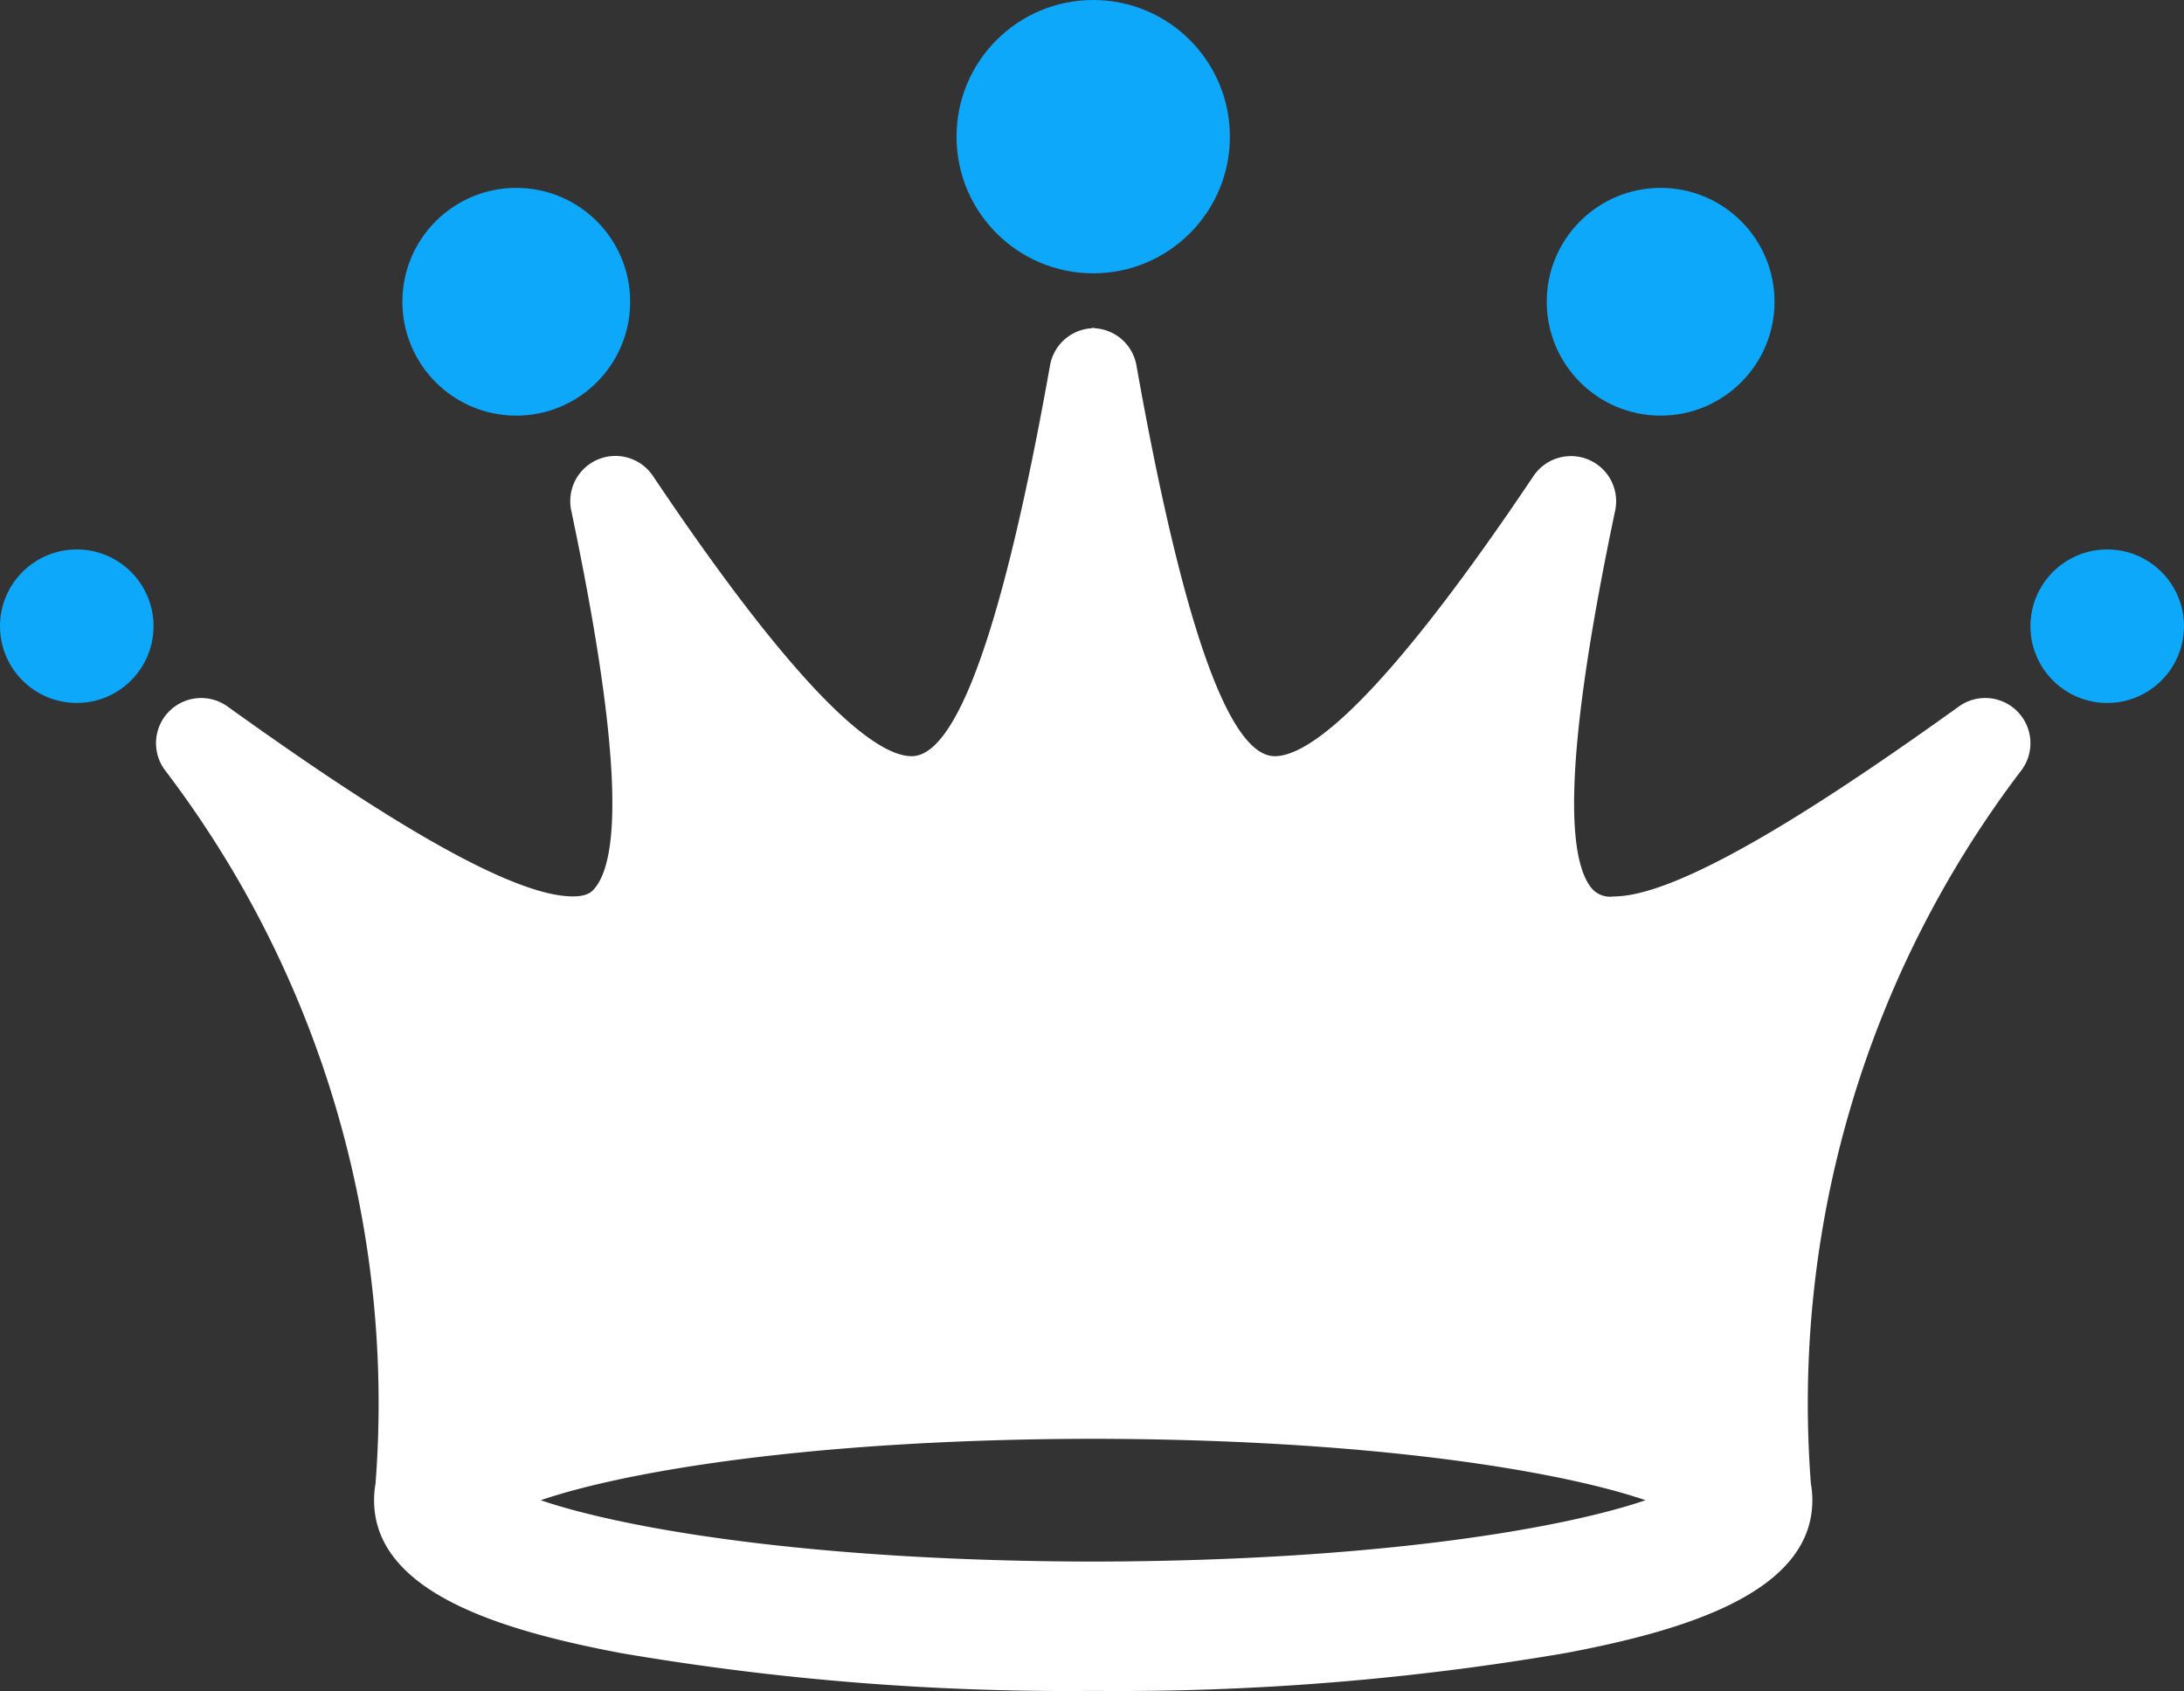
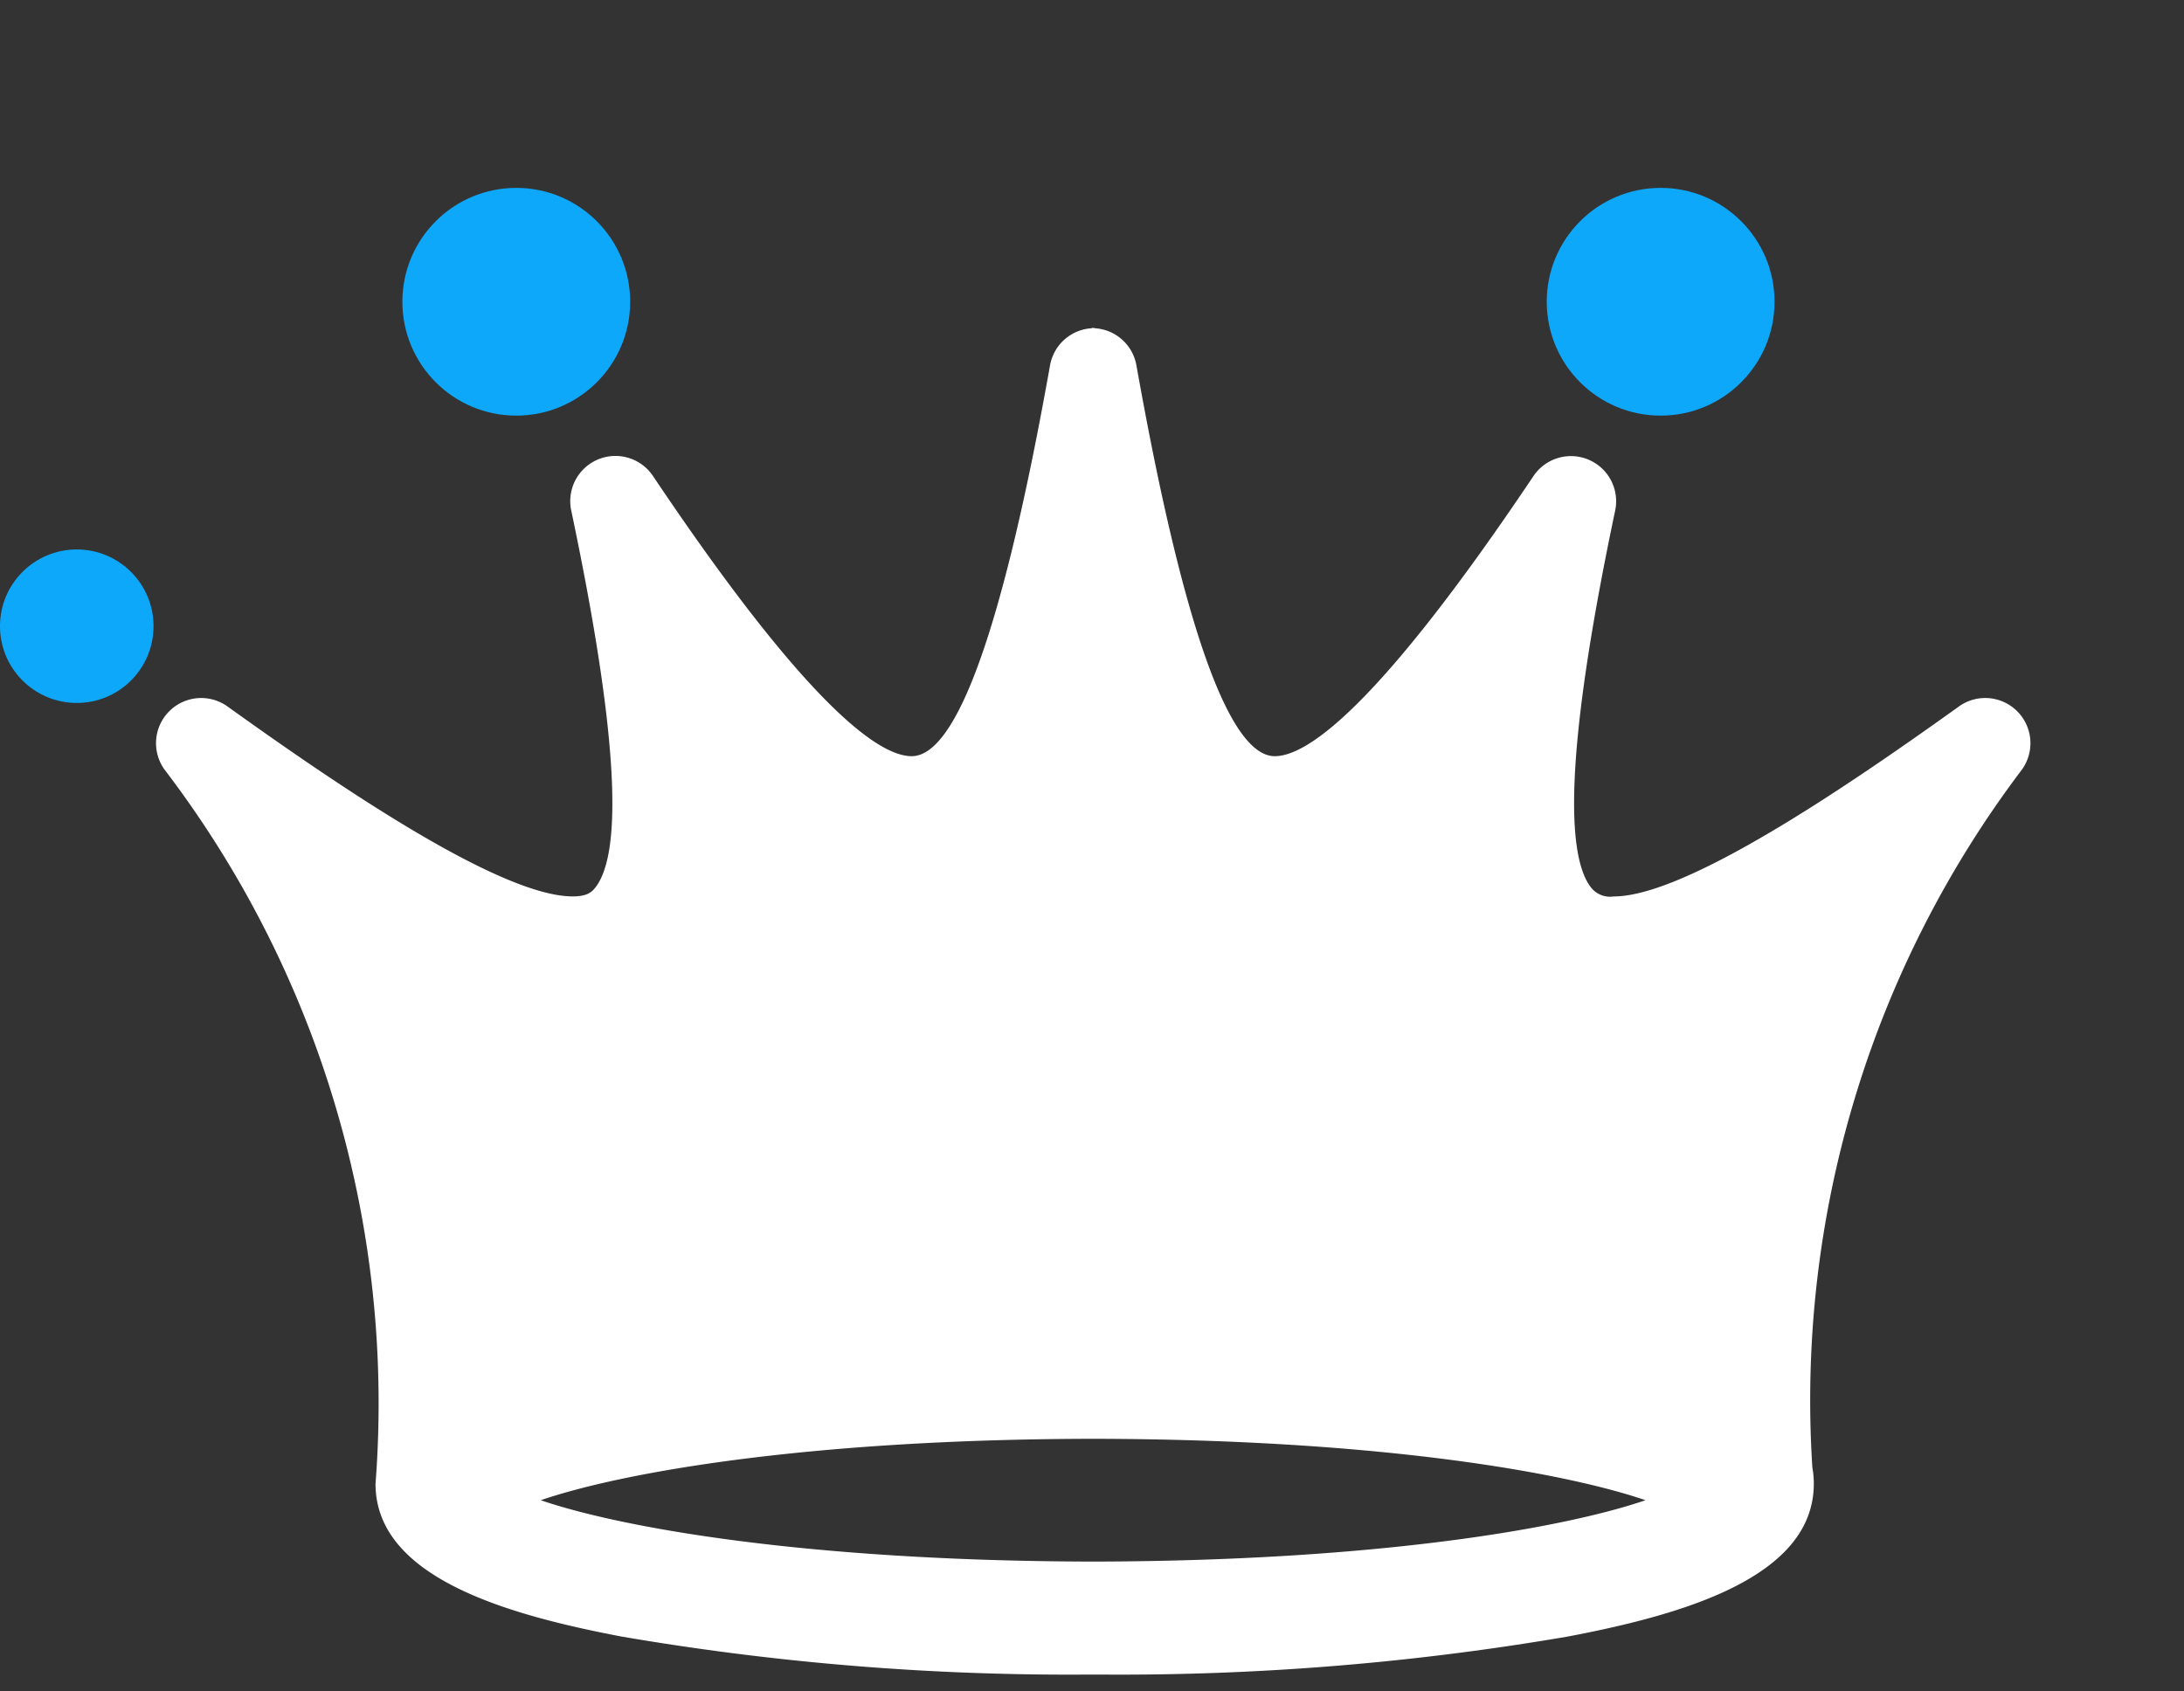
<svg xmlns="http://www.w3.org/2000/svg" width="90.246" height="69.886" viewBox="0 0 90.246 69.886">
  <rect x="0" y="0" width="90.246" height="69.886" fill="#333333" stroke="none" />
  <g id="crown_1_" data-name="crown (1)" transform="translate(0 -10.659)">
    <g id="Layer_1_17_" transform="translate(0 10.659)">
      <g id="Group_161" data-name="Group 161">
        <g id="Group_150" data-name="Group 150" transform="translate(6.444 13.557)">
          <g id="Group_149" data-name="Group 149">
-             <path id="Path_492" data-name="Path 492" d="M81.25,40.495c-4.7,3.37-11.294,7.852-14.268,7.852A1,1,0,0,1,66.066,48c-1.215-1.5-.886-6.748.979-15.6a1.867,1.867,0,0,0-3.376-1.427c-6.418,9.57-9.358,11.577-10.69,11.577-1.89,0-3.81-5.436-5.717-16.158a1.861,1.861,0,0,0-1.731-1.529v-.011c-.018,0-.035,0-.053,0s-.038,0-.055,0v.011a1.864,1.864,0,0,0-1.729,1.529c-1.908,10.723-3.83,16.158-5.718,16.158-1.333,0-4.271-2.008-10.688-11.577A1.867,1.867,0,0,0,23.909,32.4c1.864,8.852,2.2,14.1.978,15.6-.135.168-.327.345-.915.345-2.975,0-9.57-4.481-14.27-7.852A1.867,1.867,0,0,0,7.1,43.1,43.2,43.2,0,0,1,15.821,72.62a3.816,3.816,0,0,0-.06.677c0,3.875,5.426,5.409,10.152,6.312a109.414,109.414,0,0,0,19.354,1.573v0c.07,0,.14,0,.21,0s.139,0,.211,0v0a109.561,109.561,0,0,0,19.351-1.573c4.727-.9,10.154-2.44,10.154-6.312a3.825,3.825,0,0,0-.06-.677A43.2,43.2,0,0,1,83.856,43.1a1.868,1.868,0,0,0-2.606-2.606ZM45.687,75.835h-.014l-.2,0-.2,0h-.014C33.684,75.8,26.028,74.454,22.649,73.3c3.379-1.158,11.035-2.506,22.616-2.538h.419c11.58.032,19.235,1.38,22.615,2.538C64.922,74.454,57.267,75.8,45.687,75.835Z" transform="translate(-6.748 -24.855)" fill="#fff" />
+             <path id="Path_492" data-name="Path 492" d="M81.25,40.495c-4.7,3.37-11.294,7.852-14.268,7.852A1,1,0,0,1,66.066,48c-1.215-1.5-.886-6.748.979-15.6a1.867,1.867,0,0,0-3.376-1.427c-6.418,9.57-9.358,11.577-10.69,11.577-1.89,0-3.81-5.436-5.717-16.158a1.861,1.861,0,0,0-1.731-1.529v-.011c-.018,0-.035,0-.053,0s-.038,0-.055,0v.011a1.864,1.864,0,0,0-1.729,1.529c-1.908,10.723-3.83,16.158-5.718,16.158-1.333,0-4.271-2.008-10.688-11.577A1.867,1.867,0,0,0,23.909,32.4c1.864,8.852,2.2,14.1.978,15.6-.135.168-.327.345-.915.345-2.975,0-9.57-4.481-14.27-7.852A1.867,1.867,0,0,0,7.1,43.1,43.2,43.2,0,0,1,15.821,72.62c0,3.875,5.426,5.409,10.152,6.312a109.414,109.414,0,0,0,19.354,1.573v0c.07,0,.14,0,.21,0s.139,0,.211,0v0a109.561,109.561,0,0,0,19.351-1.573c4.727-.9,10.154-2.44,10.154-6.312a3.825,3.825,0,0,0-.06-.677A43.2,43.2,0,0,1,83.856,43.1a1.868,1.868,0,0,0-2.606-2.606ZM45.687,75.835h-.014l-.2,0-.2,0h-.014C33.684,75.8,26.028,74.454,22.649,73.3c3.379-1.158,11.035-2.506,22.616-2.538h.419c11.58.032,19.235,1.38,22.615,2.538C64.922,74.454,57.267,75.8,45.687,75.835Z" transform="translate(-6.748 -24.855)" fill="#fff" />
          </g>
        </g>
        <g id="Group_152" data-name="Group 152" transform="translate(39.525)">
          <g id="Group_151" data-name="Group 151">
-             <circle id="Ellipse_44" data-name="Ellipse 44" cx="5.648" cy="5.648" r="5.648" fill="#0ea8fb" />
-           </g>
+             </g>
        </g>
        <g id="Group_154" data-name="Group 154" transform="translate(16.627 7.765)">
          <g id="Group_153" data-name="Group 153">
            <circle id="Ellipse_45" data-name="Ellipse 45" cx="4.706" cy="4.706" r="4.706" fill="#0ea8fb" />
          </g>
        </g>
        <g id="Group_156" data-name="Group 156" transform="translate(63.914 7.765)">
          <g id="Group_155" data-name="Group 155">
            <circle id="Ellipse_46" data-name="Ellipse 46" cx="4.706" cy="4.706" r="4.706" fill="#0ea8fb" />
          </g>
        </g>
        <g id="Group_158" data-name="Group 158" transform="translate(0 22.708)">
          <g id="Group_157" data-name="Group 157">
            <circle id="Ellipse_47" data-name="Ellipse 47" cx="3.172" cy="3.172" r="3.172" fill="#0ea8fb" />
          </g>
        </g>
        <g id="Group_160" data-name="Group 160" transform="translate(83.901 22.708)">
          <g id="Group_159" data-name="Group 159">
-             <circle id="Ellipse_48" data-name="Ellipse 48" cx="3.172" cy="3.172" r="3.172" fill="#0ea8fb" />
-           </g>
+             </g>
        </g>
      </g>
    </g>
  </g>
</svg>